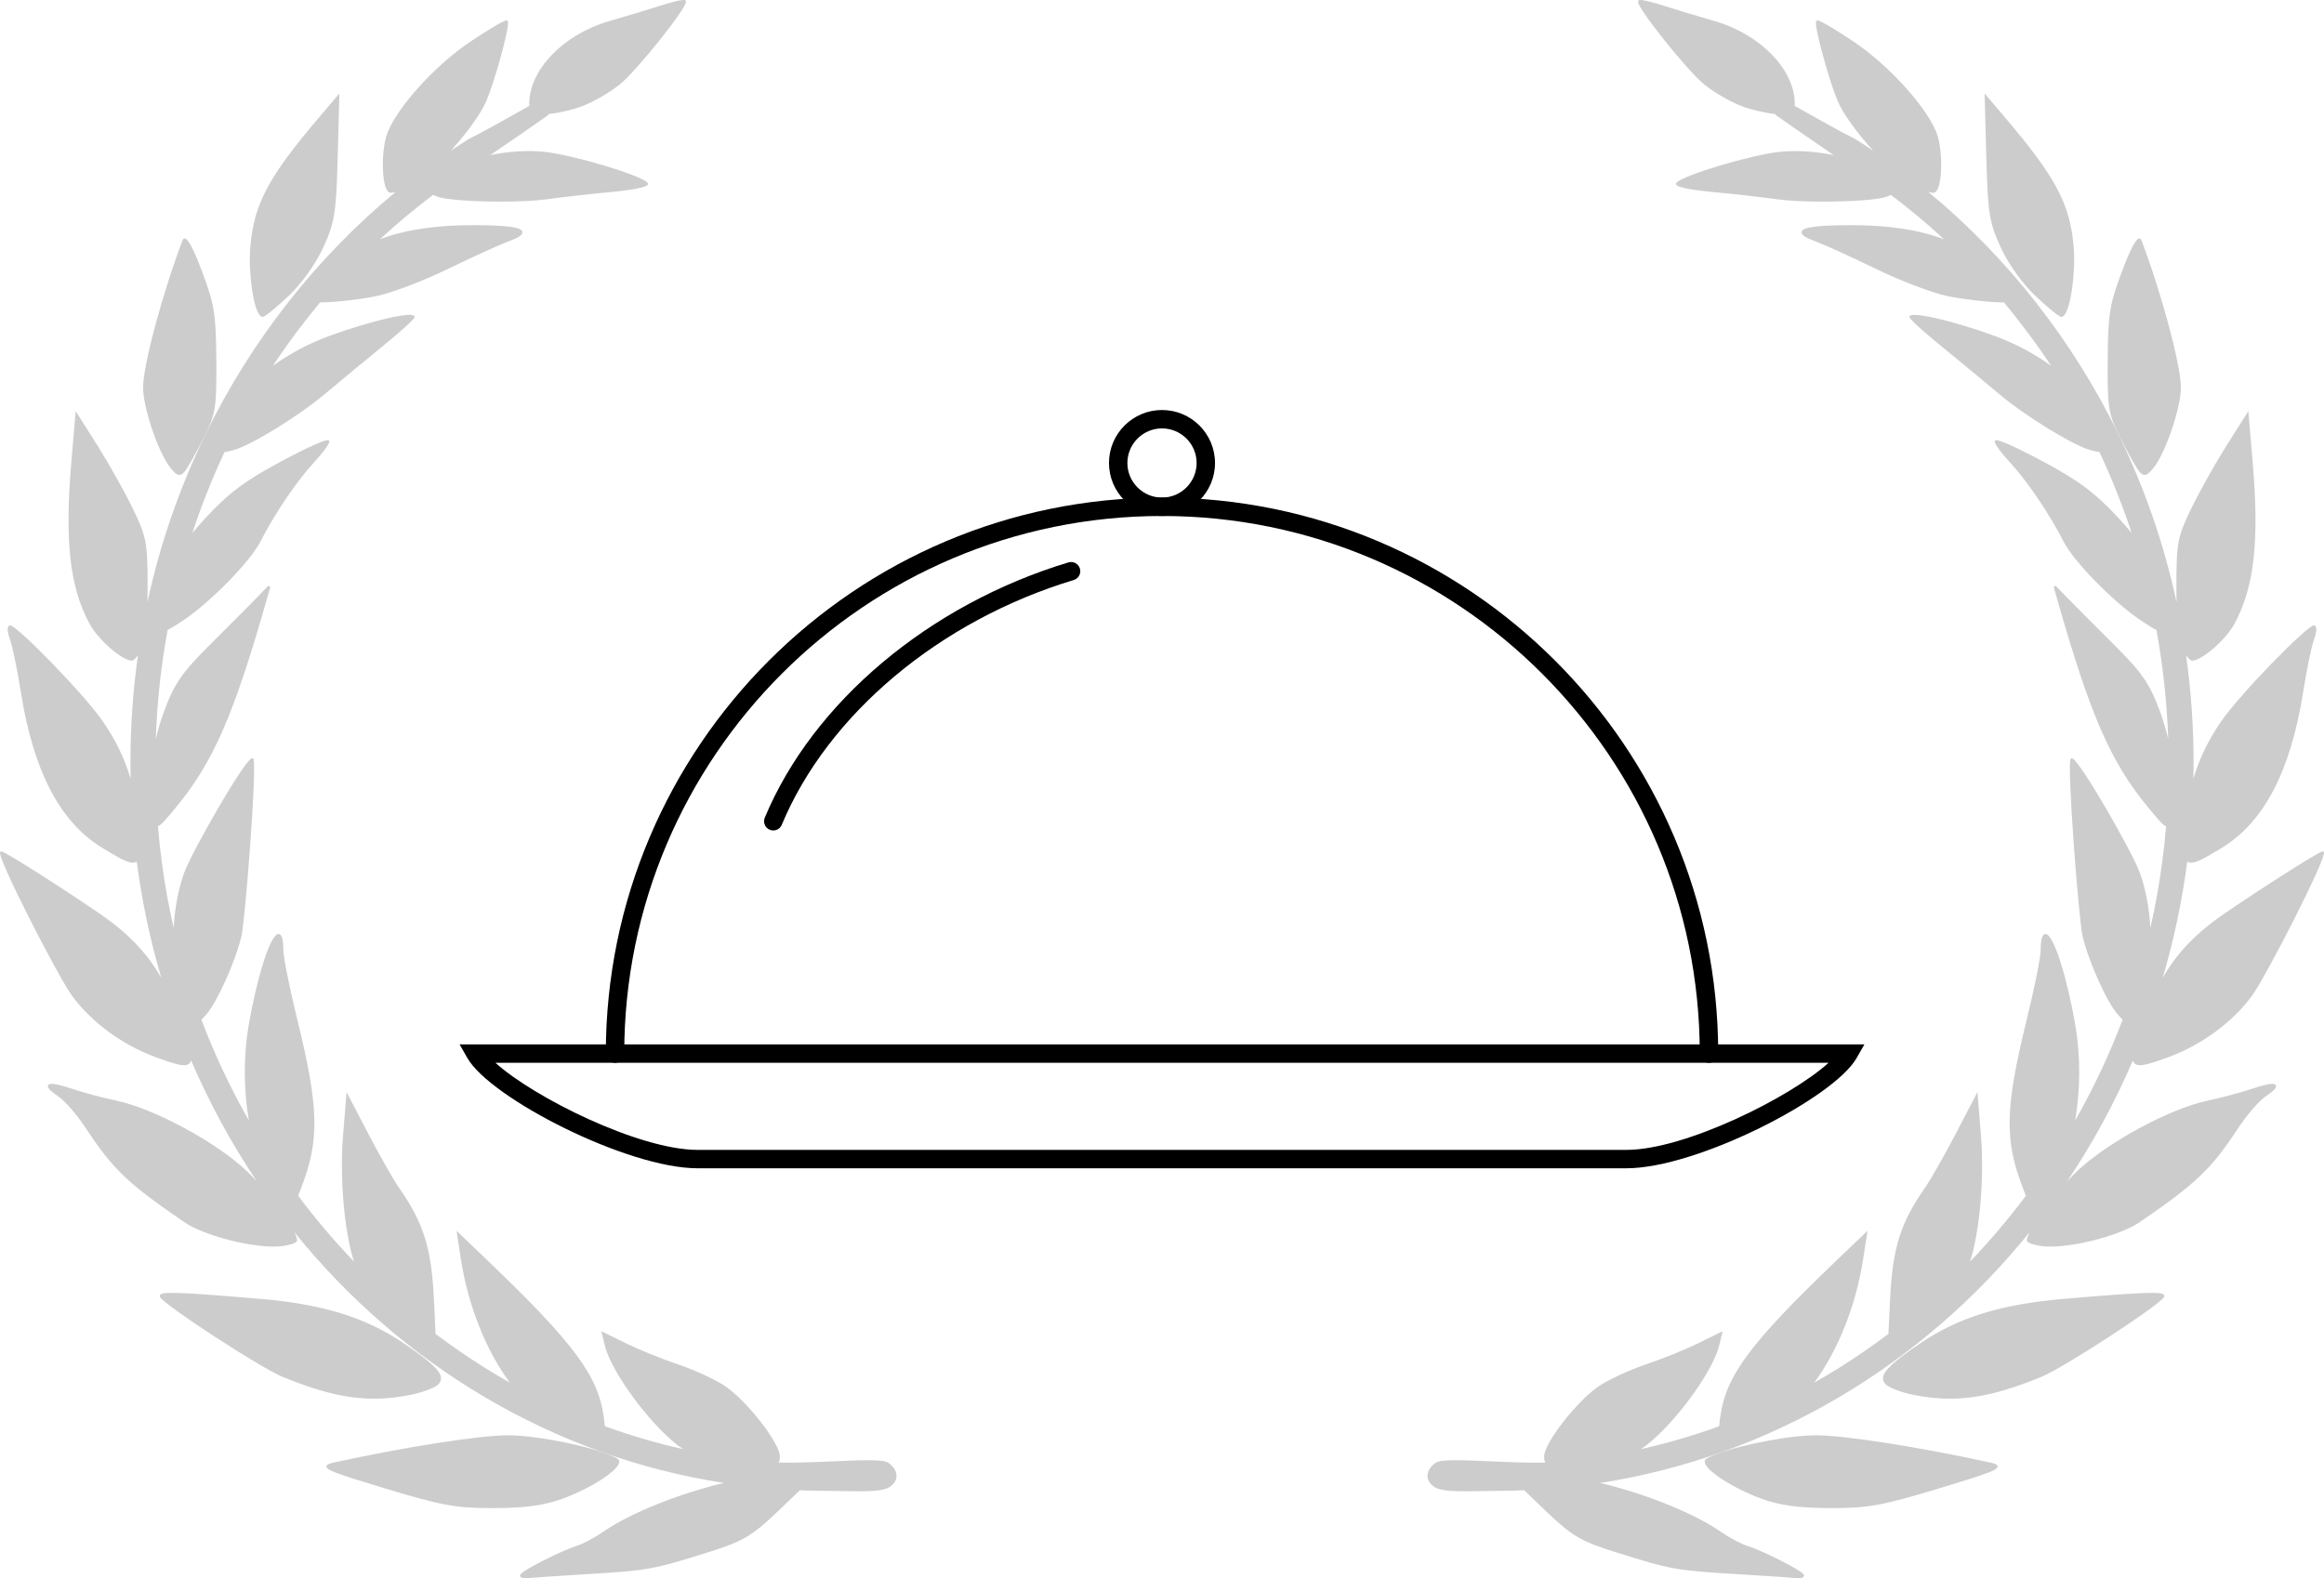
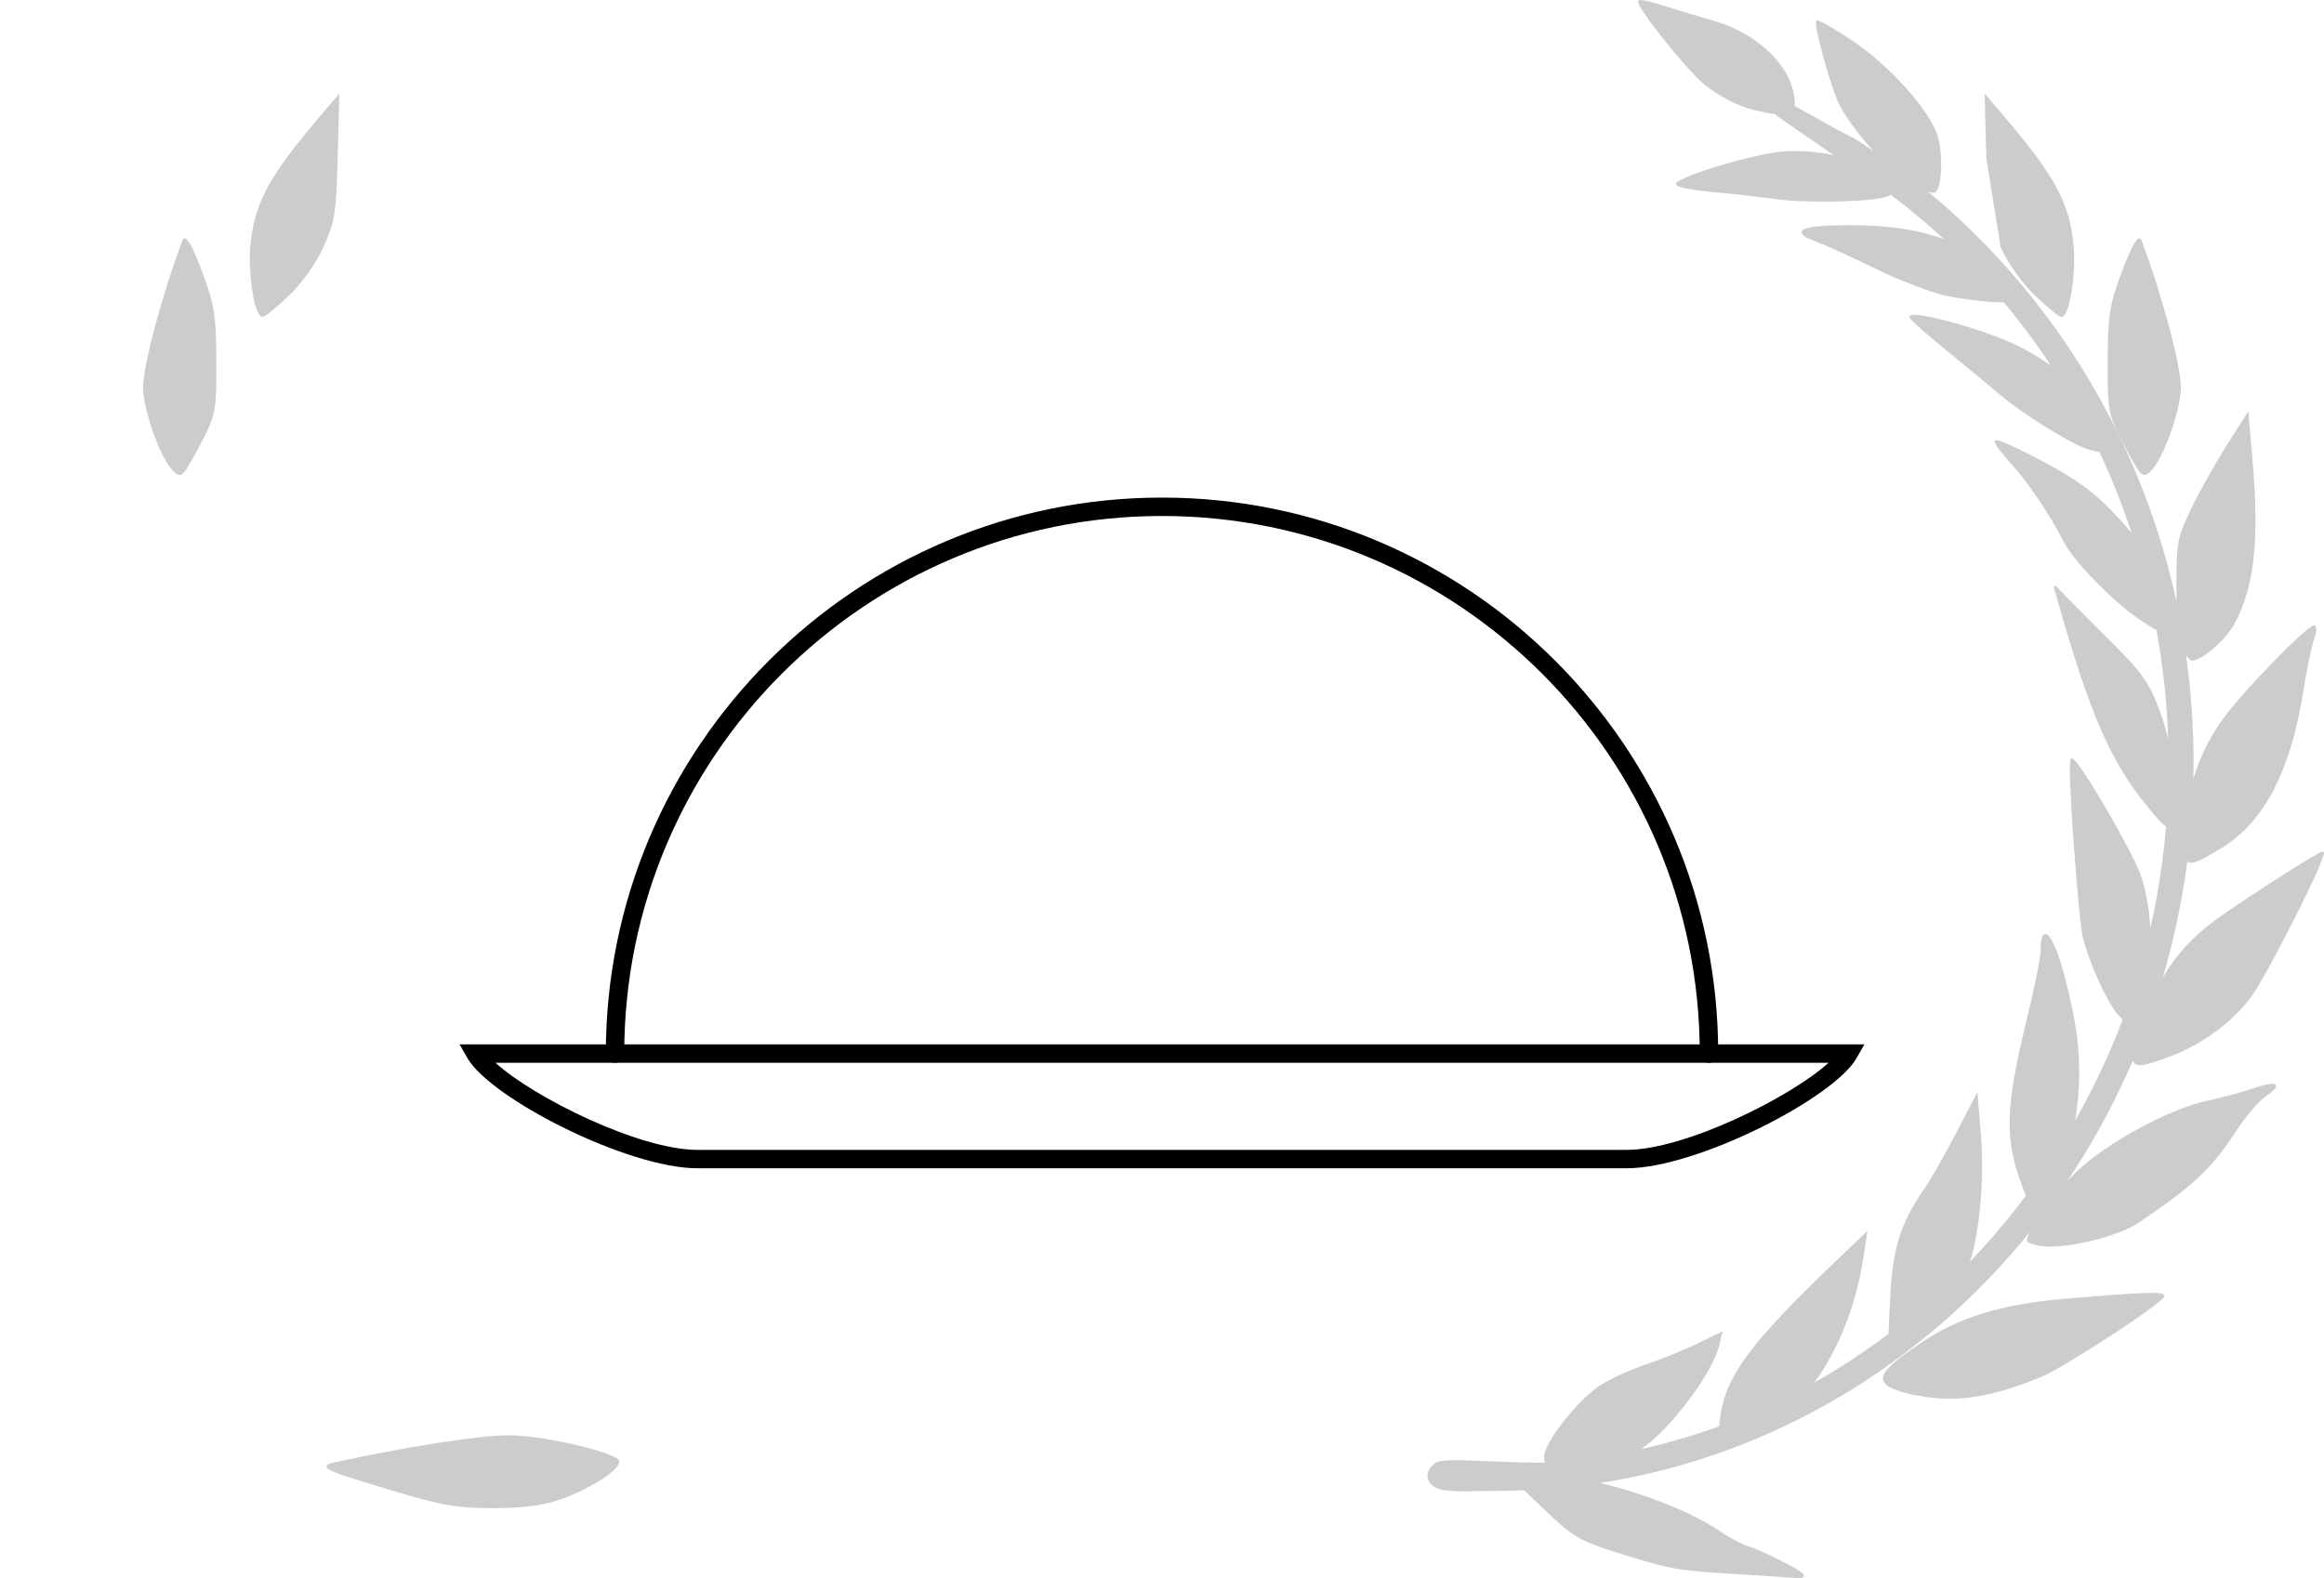
<svg xmlns="http://www.w3.org/2000/svg" id="Layer_1" x="0px" y="0px" viewBox="0 0 126.246 85.762" style="enable-background:new 0 0 126.246 85.762;" xml:space="preserve">
  <style type="text/css"> .st0{fill:#CCCCCC;} </style>
  <g>
    <g>
      <g>
        <path d="M88.353,63.483h-50.46c-3.83,0-11.261-3.817-12.499-5.984l-0.428-0.748h76.313l-0.427,0.748 C99.615,59.666,92.184,63.483,88.353,63.483z M26.914,57.751c2.066,1.873,7.796,4.732,10.979,4.732h50.46 c3.184,0,8.913-2.859,10.979-4.732H26.914z" />
      </g>
      <g>
        <path d="M92.836,57.751c-0.276,0-0.5-0.224-0.5-0.5c0-16.108-13.104-29.213-29.213-29.213S33.91,41.143,33.91,57.251 c0,0.276-0.224,0.5-0.5,0.5s-0.5-0.224-0.5-0.5c0-16.66,13.554-30.213,30.214-30.213c16.659,0,30.213,13.554,30.213,30.213 C93.336,57.528,93.113,57.751,92.836,57.751z" />
      </g>
      <g>
-         <path d="M63.123,28.038c-1.588,0-2.88-1.292-2.88-2.88s1.292-2.879,2.88-2.879c1.588,0,2.88,1.292,2.88,2.879 S64.711,28.038,63.123,28.038z M63.123,23.279c-1.036,0-1.88,0.843-1.88,1.879c0,1.037,0.844,1.88,1.88,1.88 c1.036,0,1.88-0.843,1.88-1.88C65.003,24.122,64.16,23.279,63.123,23.279z" />
-       </g>
+         </g>
      <g>
-         <path d="M42.006,45.126c-0.064,0-0.13-0.012-0.192-0.039c-0.255-0.106-0.375-0.399-0.27-0.654 c2.614-6.274,8.936-11.59,16.496-13.873c0.264-0.08,0.543,0.07,0.623,0.334s-0.069,0.543-0.334,0.623 c-7.281,2.199-13.359,7.295-15.861,13.301C42.388,45.011,42.202,45.126,42.006,45.126z" />
-       </g>
+         </g>
    </g>
    <g>
      <g>
-         <path class="st0" d="M108.679,13.434c0.404,0.888,1.178,1.974,1.883,2.64c0.418,0.394,1.249,1.141,1.409,1.143 c0.001,0,0.002,0,0.003,0c0.054,0,0.107-0.027,0.156-0.08c0.364-0.392,0.637-2.398,0.514-3.767 c-0.208-2.313-0.981-3.758-3.759-7.025l-1.076-1.266l0.094,3.507C107.984,11.582,108.063,12.08,108.679,13.434z" />
+         <path class="st0" d="M108.679,13.434c0.404,0.888,1.178,1.974,1.883,2.64c0.418,0.394,1.249,1.141,1.409,1.143 c0.001,0,0.002,0,0.003,0c0.054,0,0.107-0.027,0.156-0.08c0.364-0.392,0.637-2.398,0.514-3.767 c-0.208-2.313-0.981-3.758-3.759-7.025l-1.076-1.266l0.094,3.507z" />
        <path class="st0" d="M116.197,25.602c0.08,0.101,0.178,0.205,0.303,0.205c0,0,0,0,0,0c0.151,0,0.299-0.149,0.503-0.407 c0.651-0.823,1.475-3.263,1.47-4.351c-0.006-1.219-1.05-5.112-2.149-8.009c-0.029-0.076-0.081-0.087-0.109-0.087h0 c-0.178,0-0.49,0.589-0.928,1.751c-0.689,1.827-0.778,2.375-0.792,4.884c-0.015,2.619,0.038,2.937,0.707,4.251 C115.598,24.617,116.044,25.408,116.197,25.602z" />
        <path class="st0" d="M122.36,59.156c-0.601,0.203-1.7,0.496-2.449,0.655c-2.04,0.431-5.408,2.25-7.066,3.817 c-0.178,0.169-0.363,0.357-0.548,0.557c1.376-2.047,2.574-4.245,3.571-6.571c0.017,0.076,0.053,0.151,0.126,0.202 c0.061,0.042,0.142,0.065,0.254,0.065c0.279,0,0.751-0.14,1.6-0.457c1.796-0.672,3.478-1.921,4.501-3.339 c0.776-1.077,4.051-7.47,3.892-7.778c-0.014-0.026-0.039-0.042-0.068-0.042c0,0,0,0,0,0c-0.21,0.001-3.615,2.192-5.326,3.369 c-1.541,1.06-2.573,2.119-3.363,3.503c0.609-2.064,1.056-4.183,1.334-6.323c0.016,0.012,0.032,0.022,0.049,0.031 c0.048,0.023,0.101,0.035,0.163,0.035c0.302,0,0.794-0.278,1.677-0.818c2.285-1.398,3.727-4.166,4.408-8.463 c0.193-1.218,0.459-2.504,0.594-2.867c0.095-0.257,0.167-0.574,0.081-0.697c-0.024-0.034-0.059-0.053-0.099-0.053 c-0.354,0-4.041,3.754-5.059,5.256c-0.687,1.013-1.162,1.994-1.48,3.076c0.006-0.282,0.01-0.564,0.01-0.844 c0-1.985-0.137-3.943-0.41-5.868c0.107,0.15,0.235,0.298,0.328,0.298c0.528,0,1.841-1.142,2.304-2.004 c1.082-2.015,1.357-4.503,0.981-8.873l-0.23-2.681l-1.192,1.884c-0.602,0.952-1.456,2.474-1.902,3.394 c-0.761,1.567-0.814,1.853-0.813,4.378c0,0.25,0.003,0.487,0.008,0.714c-0.682-3.153-1.74-6.208-3.168-9.141 c-2.471-5.074-6.03-9.601-10.318-13.144c0.102,0.03,0.193,0.049,0.258,0.049c0.024,0,0.044-0.002,0.061-0.007h0 c0.064-0.018,0.121-0.072,0.17-0.16c0.271-0.492,0.285-2.007,0.027-2.895c-0.401-1.375-2.599-3.844-4.612-5.179 c-1.852-1.228-1.943-1.142-1.973-1.113c-0.033,0.032-0.133,0.13,0.336,1.859c0.279,1.032,0.601,2.025,0.82,2.53 c0.296,0.683,1.049,1.721,1.919,2.677c-0.332-0.223-0.666-0.441-1.002-0.651c-0.006-0.003-0.011-0.007-0.017-0.009 c-0.651-0.314-1.922-1.029-3.152-1.721l-0.094-0.053c0.004-0.037,0.006-0.076,0.006-0.12c0-1.838-1.86-3.764-4.327-4.48 c-0.876-0.254-2.132-0.633-2.801-0.846c-0.376-0.119-1.262-0.386-1.36-0.285c-0.013,0.013-0.028,0.038-0.026,0.079 c0.024,0.425,2.671,3.73,3.585,4.477c0.549,0.449,1.497,0.993,2.113,1.214c0.538,0.193,1.282,0.361,1.76,0.403 c0.011,0.035,0.033,0.065,0.065,0.087c0.828,0.581,1.872,1.302,3.108,2.146c-1.001-0.205-2.038-0.272-2.924-0.179 c-1.566,0.164-5.19,1.246-5.621,1.677c-0.026,0.026-0.035,0.062-0.023,0.095c0.08,0.223,1.626,0.377,1.935,0.406 c1.143,0.106,2.744,0.286,3.568,0.401c0.627,0.087,1.552,0.127,2.494,0.127c1.494,0,3.028-0.101,3.47-0.275 c0.078-0.031,0.146-0.062,0.202-0.095c1.007,0.759,1.977,1.57,2.889,2.414c-1.389-0.52-3.016-0.765-5.054-0.765 c-0.015,0-0.03,0-0.045,0c-2.263,0.004-2.601,0.188-2.633,0.368c-0.028,0.157,0.19,0.308,0.727,0.505 c0.513,0.188,1.994,0.862,3.301,1.5c1.312,0.641,3.056,1.305,3.886,1.479c0.83,0.174,2.117,0.326,2.871,0.34l0.213,0.004 c0.007,0.018,0.015,0.034,0.028,0.049c0.312,0.377,0.589,0.724,0.848,1.062c0.576,0.735,1.135,1.518,1.672,2.33 c-0.73-0.525-1.544-0.987-2.391-1.35c-1.619-0.694-4.987-1.657-5.282-1.355l-0.022,0.027l0.002,0.028 c0.01,0.178,1.56,1.449,1.737,1.593c0.99,0.808,2.411,1.984,3.17,2.622c1.396,1.174,4.016,2.782,4.92,3.019 c0.211,0.055,0.373,0.092,0.506,0.116c0.003,0.011,0.005,0.022,0.01,0.033c0.66,1.41,1.241,2.873,1.73,4.358 c-0.193-0.235-0.419-0.493-0.7-0.798c-1.261-1.369-2.148-2.035-4.13-3.096c-0.394-0.211-2.373-1.261-2.57-1.142 c-0.024,0.014-0.038,0.039-0.038,0.067c0,0.177,0.504,0.783,0.843,1.148c0.911,0.98,2.156,2.822,2.896,4.285 c0.539,1.067,2.674,3.254,4.152,4.255c0.373,0.252,0.674,0.445,0.896,0.549c0,0.011,0,0.021,0.002,0.032 c0.356,1.937,0.567,3.913,0.635,5.892c-0.124-0.516-0.268-1.008-0.428-1.443c-0.579-1.575-0.963-2.133-2.569-3.733 c-1.037-1.033-2.158-2.16-2.498-2.511l-0.62-0.64l-0.107,0.062l0.182,0.64c1.801,6.324,2.907,8.864,4.933,11.325 c0.564,0.685,0.815,0.981,0.992,1.045c-0.061,0.713-0.137,1.406-0.229,2.062c-0.15,1.144-0.361,2.305-0.627,3.465 c-0.057-1.056-0.249-2.1-0.557-2.966c-0.415-1.169-3.294-6.177-3.69-6.257c-0.031-0.007-0.06,0.003-0.08,0.025 c-0.219,0.239,0.436,8.75,0.645,9.637c0.326,1.385,1.314,3.58,1.922,4.271c0.089,0.102,0.177,0.196,0.254,0.274 c-0.001,0.002-0.002,0.003-0.003,0.005c-0.711,1.877-1.576,3.713-2.575,5.468c0.29-1.667,0.296-3.52,0.007-5.191 c-0.416-2.407-1.158-4.977-1.63-4.942c-0.172,0.014-0.25,0.293-0.253,0.904c-0.002,0.376-0.34,2.055-0.755,3.744 c-1.183,4.824-1.221,6.539-0.203,9.174l0.157,0.406c-0.007,0.007-0.015,0.014-0.021,0.022c-0.939,1.252-1.951,2.444-3.014,3.552 c0.516-1.57,0.785-4.512,0.596-6.838l-0.193-2.371l-1.198,2.298c-0.603,1.157-1.346,2.46-1.657,2.906 c-1.333,1.915-1.757,3.273-1.89,6.054l-0.091,1.892c-0.017,0.006-0.033,0.014-0.047,0.024c-0.452,0.338-0.855,0.627-1.232,0.885 c-0.881,0.615-1.805,1.192-2.752,1.726c1.309-1.775,2.27-4.198,2.665-6.752l0.231-1.5l-1.66,1.589 c-4.745,4.543-6.05,6.305-6.346,8.568c-0.024,0.182-0.042,0.336-0.051,0.465c-0.001,0-0.002,0-0.003,0.001 c-1.384,0.502-2.811,0.919-4.252,1.244c1.534-1,3.874-4.079,4.252-5.625l0.192-0.782L92.227,73 c-0.677,0.334-1.943,0.847-2.823,1.143c-0.887,0.298-2.03,0.827-2.549,1.179c-1.194,0.81-2.972,3.091-2.972,3.814 c0,0.127,0.006,0.248,0.07,0.339c-0.955,0.019-2.042-0.028-3.035-0.071c-1.747-0.076-2.672-0.106-2.943,0.09 c-0.294,0.212-0.446,0.476-0.429,0.742c0.016,0.243,0.175,0.458,0.448,0.605c0.294,0.159,0.913,0.195,1.617,0.195 c0.3,0,0.615-0.007,0.927-0.013c0.288-0.006,0.56-0.012,0.805-0.012c0.412,0,0.85-0.009,1.375-0.029 c0.023-0.001,0.044-0.008,0.064-0.017l1.184,1.134c1.415,1.356,1.904,1.647,3.736,2.224c3.067,0.966,3.314,1.011,6.605,1.21 c1.652,0.1,3.134,0.199,3.305,0.221c0.033,0.004,0.068,0.007,0.104,0.007c0.092,0,0.185-0.017,0.237-0.063 c0.036-0.031,0.043-0.066,0.043-0.09c0-0.045,0-0.164-1.24-0.797c-0.558-0.285-1.365-0.665-1.803-0.796 c-0.339-0.101-1.011-0.458-1.498-0.795c-1.445-1-4.057-2.049-6.53-2.64c9.209-1.427,17.467-6.361,23.329-13.625 c-0.094,0.192-0.147,0.346-0.147,0.446c0,0.171,0.567,0.274,0.741,0.301c0.156,0.025,0.335,0.036,0.532,0.036 c1.445,0,3.831-0.628,4.858-1.332c3.078-2.109,3.878-2.873,5.345-5.104c0.47-0.715,1.142-1.491,1.498-1.73 c0.56-0.376,0.592-0.513,0.55-0.598C123.6,58.912,123.526,58.763,122.36,59.156z" />
        <path class="st0" d="M112.088,70.581c-3.392,0.291-5.717,1.012-7.774,2.411c-1.456,0.99-2.005,1.501-2.025,1.887 c-0.008,0.142,0.055,0.267,0.191,0.383c0.202,0.172,0.862,0.412,1.471,0.534c0.675,0.136,1.318,0.207,1.965,0.207 c1.49,0,3.001-0.374,4.973-1.183c1.205-0.494,6.372-3.858,6.662-4.336c0.033-0.055,0.016-0.098,0.003-0.119 C117.444,70.188,116.601,70.194,112.088,70.581z" />
-         <path class="st0" d="M108.133,79.477c-3.863-0.847-7.939-1.485-9.479-1.485c-1.679,0-4.952,0.693-5.935,1.257 c-0.079,0.046-0.119,0.118-0.112,0.204c0.038,0.451,1.531,1.415,3.073,1.983c0.984,0.362,2.029,0.506,3.727,0.513 c0.053,0,0.104,0,0.155,0c1.936,0,2.754-0.158,5.804-1.081c2.682-0.812,3.152-0.989,3.145-1.183 C108.507,79.579,108.375,79.531,108.133,79.477z" />
      </g>
      <g>
        <path class="st0" d="M17.567,13.434c-0.404,0.888-1.178,1.974-1.883,2.64c-0.418,0.394-1.249,1.141-1.409,1.143 c-0.001,0-0.002,0-0.003,0c-0.054,0-0.107-0.027-0.156-0.08c-0.364-0.392-0.637-2.398-0.514-3.767 c0.208-2.313,0.981-3.758,3.759-7.025l1.076-1.266l-0.094,3.507C18.262,11.582,18.183,12.08,17.567,13.434z" />
        <path class="st0" d="M10.049,25.602c-0.08,0.101-0.178,0.205-0.303,0.205c0,0,0,0,0,0c-0.151,0-0.299-0.149-0.503-0.407 c-0.651-0.823-1.475-3.263-1.47-4.351c0.006-1.219,1.05-5.112,2.149-8.009c0.029-0.076,0.081-0.087,0.109-0.087h0 c0.178,0,0.49,0.589,0.928,1.751c0.689,1.827,0.778,2.375,0.793,4.884c0.015,2.619-0.038,2.937-0.707,4.251 C10.648,24.617,10.202,25.408,10.049,25.602z" />
-         <path class="st0" d="M3.886,59.156c0.601,0.203,1.7,0.496,2.449,0.655c2.04,0.431,5.408,2.25,7.066,3.817 c0.178,0.169,0.363,0.357,0.548,0.557c-1.376-2.047-2.574-4.245-3.571-6.571c-0.017,0.076-0.053,0.151-0.126,0.202 c-0.061,0.042-0.142,0.065-0.254,0.065c-0.279,0-0.751-0.14-1.6-0.457c-1.796-0.672-3.478-1.921-4.501-3.339 c-0.776-1.077-4.051-7.47-3.892-7.778c0.014-0.026,0.039-0.042,0.068-0.042c0,0,0,0,0,0c0.21,0.001,3.615,2.192,5.326,3.369 c1.541,1.06,2.573,2.119,3.363,3.503c-0.609-2.064-1.056-4.183-1.334-6.323c-0.016,0.012-0.032,0.022-0.049,0.031 c-0.048,0.023-0.101,0.035-0.163,0.035c-0.302,0-0.794-0.278-1.677-0.818c-2.285-1.398-3.727-4.166-4.408-8.463 c-0.193-1.218-0.459-2.504-0.594-2.867c-0.095-0.257-0.167-0.574-0.081-0.697C0.481,34,0.516,33.981,0.556,33.981 c0.354,0,4.041,3.754,5.059,5.256c0.687,1.013,1.162,1.994,1.48,3.076c-0.006-0.282-0.01-0.564-0.01-0.844 c0-1.985,0.137-3.943,0.41-5.868c-0.107,0.15-0.235,0.298-0.328,0.298c-0.528,0-1.841-1.142-2.304-2.004 c-1.082-2.015-1.357-4.503-0.981-8.873l0.23-2.681l1.192,1.884c0.602,0.952,1.456,2.474,1.902,3.394 c0.761,1.567,0.814,1.853,0.813,4.378c0,0.25-0.003,0.487-0.008,0.714c0.682-3.153,1.74-6.208,3.168-9.141 c2.471-5.074,6.03-9.601,10.318-13.144c-0.102,0.03-0.193,0.049-0.258,0.049c-0.024,0-0.044-0.002-0.061-0.007h0 c-0.064-0.018-0.121-0.072-0.17-0.16c-0.271-0.492-0.285-2.007-0.027-2.895c0.401-1.375,2.599-3.844,4.612-5.179 c1.852-1.228,1.943-1.142,1.973-1.113c0.033,0.032,0.133,0.13-0.336,1.859c-0.279,1.032-0.601,2.025-0.82,2.53 c-0.296,0.683-1.049,1.721-1.919,2.677c0.332-0.223,0.666-0.441,1.002-0.651c0.006-0.003,0.011-0.007,0.017-0.009 c0.651-0.314,1.922-1.029,3.152-1.721l0.094-0.053c-0.004-0.037-0.006-0.076-0.006-0.12c0-1.838,1.86-3.764,4.327-4.48 c0.876-0.254,2.132-0.633,2.801-0.846c0.376-0.119,1.262-0.386,1.36-0.285c0.013,0.013,0.028,0.038,0.026,0.079 c-0.024,0.425-2.671,3.73-3.585,4.477c-0.549,0.449-1.497,0.993-2.113,1.214c-0.538,0.193-1.282,0.361-1.76,0.403 c-0.011,0.035-0.033,0.065-0.065,0.087c-0.828,0.581-1.872,1.302-3.108,2.146c1.001-0.205,2.038-0.272,2.924-0.179 c1.566,0.164,5.19,1.246,5.621,1.677c0.026,0.026,0.035,0.062,0.023,0.095c-0.08,0.223-1.626,0.377-1.935,0.406 c-1.143,0.106-2.744,0.286-3.568,0.401c-0.627,0.087-1.552,0.127-2.494,0.127c-1.494,0-3.028-0.101-3.47-0.275 c-0.078-0.031-0.146-0.062-0.202-0.095c-1.007,0.759-1.977,1.57-2.889,2.414c1.389-0.52,3.016-0.765,5.054-0.765 c0.015,0,0.03,0,0.045,0c2.263,0.004,2.601,0.188,2.633,0.368c0.028,0.157-0.19,0.308-0.727,0.505 c-0.513,0.188-1.994,0.862-3.301,1.5c-1.312,0.641-3.056,1.305-3.886,1.479c-0.83,0.174-2.117,0.326-2.871,0.34l-0.213,0.004 c-0.007,0.018-0.015,0.034-0.028,0.049c-0.312,0.377-0.589,0.724-0.848,1.062c-0.576,0.735-1.135,1.518-1.672,2.33 c0.73-0.525,1.544-0.987,2.391-1.35c1.619-0.694,4.987-1.657,5.282-1.355l0.022,0.027l-0.002,0.028 c-0.01,0.178-1.56,1.449-1.737,1.593c-0.99,0.808-2.412,1.984-3.17,2.622c-1.396,1.174-4.016,2.782-4.92,3.019 c-0.211,0.055-0.373,0.092-0.506,0.116c-0.003,0.011-0.005,0.022-0.01,0.033c-0.66,1.41-1.241,2.873-1.73,4.358 c0.193-0.235,0.419-0.493,0.7-0.798c1.261-1.369,2.148-2.035,4.13-3.096c0.394-0.211,2.373-1.261,2.57-1.142 c0.024,0.014,0.038,0.039,0.038,0.067c0,0.177-0.504,0.783-0.843,1.148c-0.911,0.98-2.156,2.822-2.896,4.285 c-0.539,1.067-2.674,3.254-4.152,4.255c-0.373,0.252-0.674,0.445-0.896,0.549c0,0.011,0,0.021-0.002,0.032 c-0.356,1.937-0.567,3.913-0.635,5.892c0.124-0.516,0.268-1.008,0.428-1.443c0.579-1.575,0.963-2.133,2.569-3.733 c1.037-1.033,2.158-2.16,2.498-2.511l0.62-0.64l0.107,0.062l-0.182,0.64c-1.801,6.324-2.907,8.864-4.933,11.325 c-0.564,0.685-0.815,0.981-0.992,1.045c0.061,0.713,0.137,1.406,0.229,2.062c0.15,1.144,0.361,2.305,0.627,3.465 c0.057-1.056,0.249-2.1,0.557-2.966c0.415-1.169,3.294-6.177,3.69-6.257c0.031-0.007,0.06,0.003,0.08,0.025 c0.219,0.239-0.436,8.75-0.645,9.637c-0.326,1.385-1.314,3.58-1.922,4.271c-0.089,0.102-0.177,0.196-0.254,0.274 c0.001,0.002,0.002,0.003,0.003,0.005c0.711,1.877,1.576,3.713,2.575,5.468c-0.29-1.667-0.296-3.52-0.007-5.191 c0.416-2.407,1.158-4.977,1.63-4.942c0.172,0.014,0.25,0.293,0.253,0.904c0.002,0.376,0.34,2.055,0.755,3.744 c1.183,4.824,1.221,6.539,0.203,9.174l-0.157,0.406c0.007,0.007,0.015,0.014,0.021,0.022c0.939,1.252,1.951,2.444,3.014,3.552 c-0.516-1.57-0.785-4.512-0.596-6.838l0.193-2.371l1.198,2.298c0.603,1.157,1.346,2.46,1.657,2.906 c1.333,1.915,1.757,3.273,1.89,6.054l0.091,1.892c0.017,0.006,0.033,0.014,0.047,0.024c0.452,0.338,0.855,0.627,1.232,0.885 c0.881,0.615,1.805,1.192,2.752,1.726c-1.309-1.775-2.27-4.198-2.665-6.752l-0.231-1.5l1.66,1.589 c4.745,4.543,6.05,6.305,6.346,8.568c0.024,0.182,0.042,0.336,0.051,0.465c0.001,0,0.002,0,0.003,0.001 c1.384,0.502,2.811,0.919,4.252,1.244c-1.534-1-3.874-4.079-4.252-5.625l-0.192-0.782L34.019,73 c0.677,0.334,1.943,0.847,2.823,1.143c0.887,0.298,2.03,0.827,2.549,1.179c1.194,0.81,2.972,3.091,2.972,3.814 c0,0.127-0.006,0.248-0.07,0.339c0.955,0.019,2.042-0.028,3.035-0.071c1.747-0.076,2.672-0.106,2.943,0.09 c0.294,0.212,0.446,0.476,0.429,0.742c-0.016,0.243-0.175,0.458-0.448,0.605c-0.294,0.159-0.913,0.195-1.617,0.195 c-0.3,0-0.615-0.007-0.927-0.013c-0.288-0.006-0.56-0.012-0.805-0.012c-0.412,0-0.85-0.009-1.375-0.029 c-0.023-0.001-0.044-0.008-0.064-0.017L42.279,82.1c-1.415,1.356-1.904,1.647-3.736,2.224c-3.067,0.966-3.314,1.011-6.605,1.21 c-1.652,0.1-3.134,0.199-3.305,0.221c-0.033,0.004-0.068,0.007-0.104,0.007c-0.092,0-0.185-0.017-0.237-0.063 c-0.036-0.031-0.043-0.066-0.043-0.09c0-0.045,0-0.164,1.24-0.797c0.558-0.285,1.365-0.665,1.803-0.796 c0.339-0.101,1.011-0.458,1.498-0.795c1.445-1,4.057-2.049,6.53-2.64c-9.209-1.427-17.467-6.361-23.329-13.625 c0.094,0.192,0.147,0.346,0.147,0.446c0,0.171-0.567,0.274-0.741,0.301c-0.156,0.025-0.335,0.036-0.532,0.036 c-1.445,0-3.831-0.628-4.858-1.332c-3.078-2.109-3.878-2.873-5.345-5.104c-0.47-0.715-1.142-1.491-1.498-1.73 c-0.56-0.376-0.592-0.513-0.55-0.598C2.646,58.912,2.72,58.763,3.886,59.156z" />
-         <path class="st0" d="M14.158,70.581c3.392,0.291,5.717,1.012,7.774,2.411c1.456,0.99,2.005,1.501,2.025,1.887 c0.008,0.142-0.055,0.267-0.191,0.383c-0.202,0.172-0.862,0.412-1.471,0.534c-0.675,0.136-1.318,0.207-1.965,0.207 c-1.49,0-3.001-0.374-4.973-1.183c-1.205-0.494-6.372-3.858-6.662-4.336c-0.033-0.055-0.016-0.098-0.003-0.119 C8.802,70.188,9.644,70.194,14.158,70.581z" />
        <path class="st0" d="M18.113,79.477c3.863-0.847,7.939-1.485,9.479-1.485c1.679,0,4.952,0.693,5.935,1.257 c0.079,0.046,0.119,0.118,0.112,0.204c-0.038,0.451-1.531,1.415-3.073,1.983c-0.984,0.362-2.029,0.506-3.727,0.513 c-0.053,0-0.104,0-0.155,0c-1.936,0-2.754-0.158-5.804-1.081c-2.682-0.812-3.152-0.989-3.145-1.183 C17.738,79.579,17.87,79.531,18.113,79.477z" />
      </g>
    </g>
  </g>
</svg>